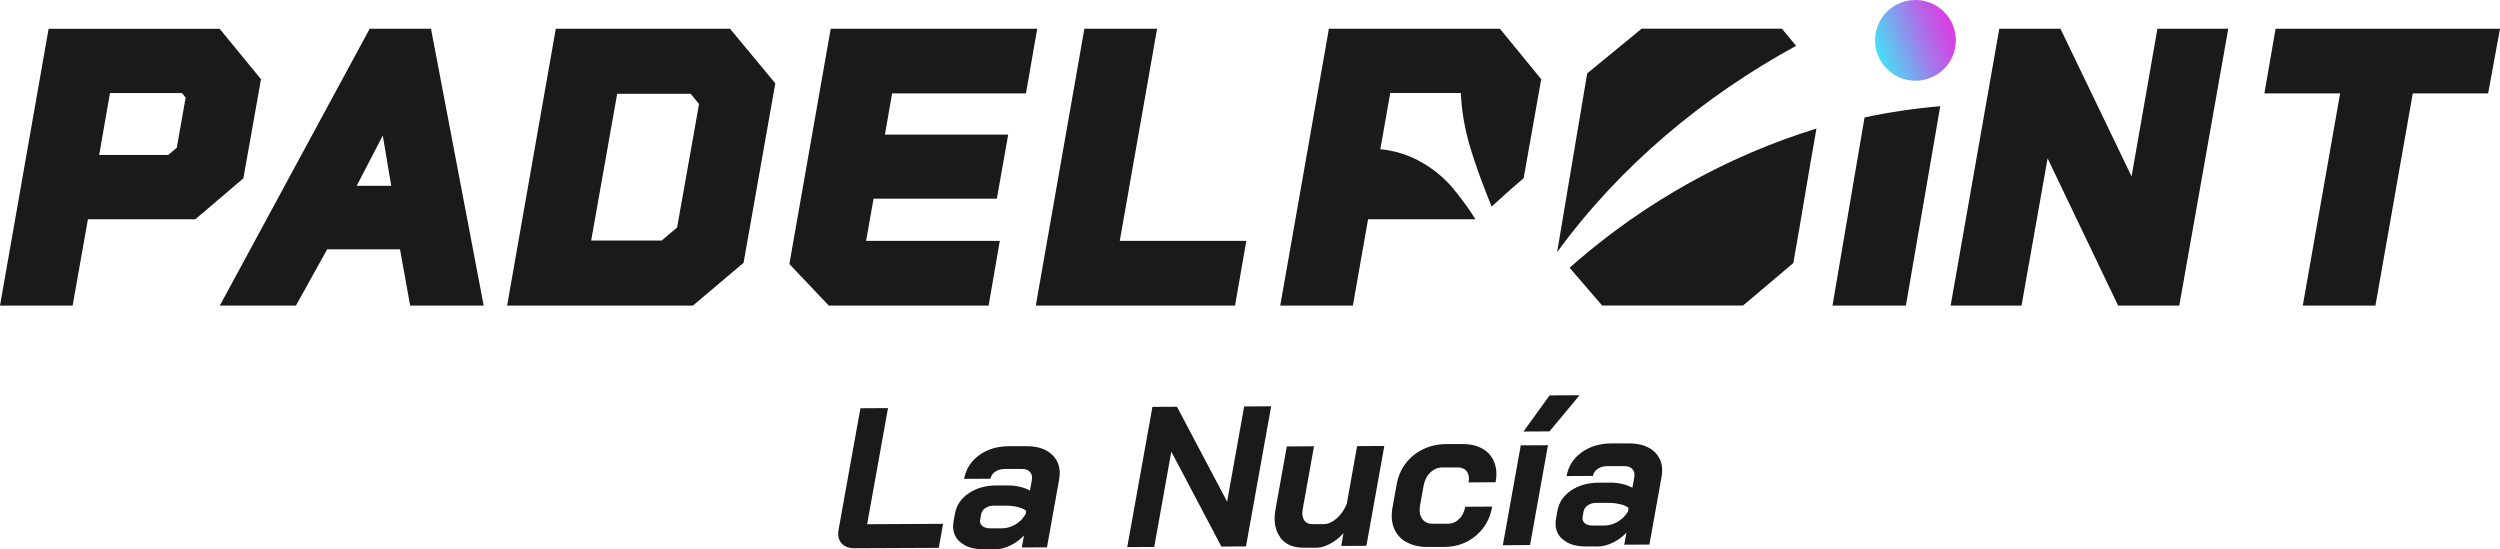
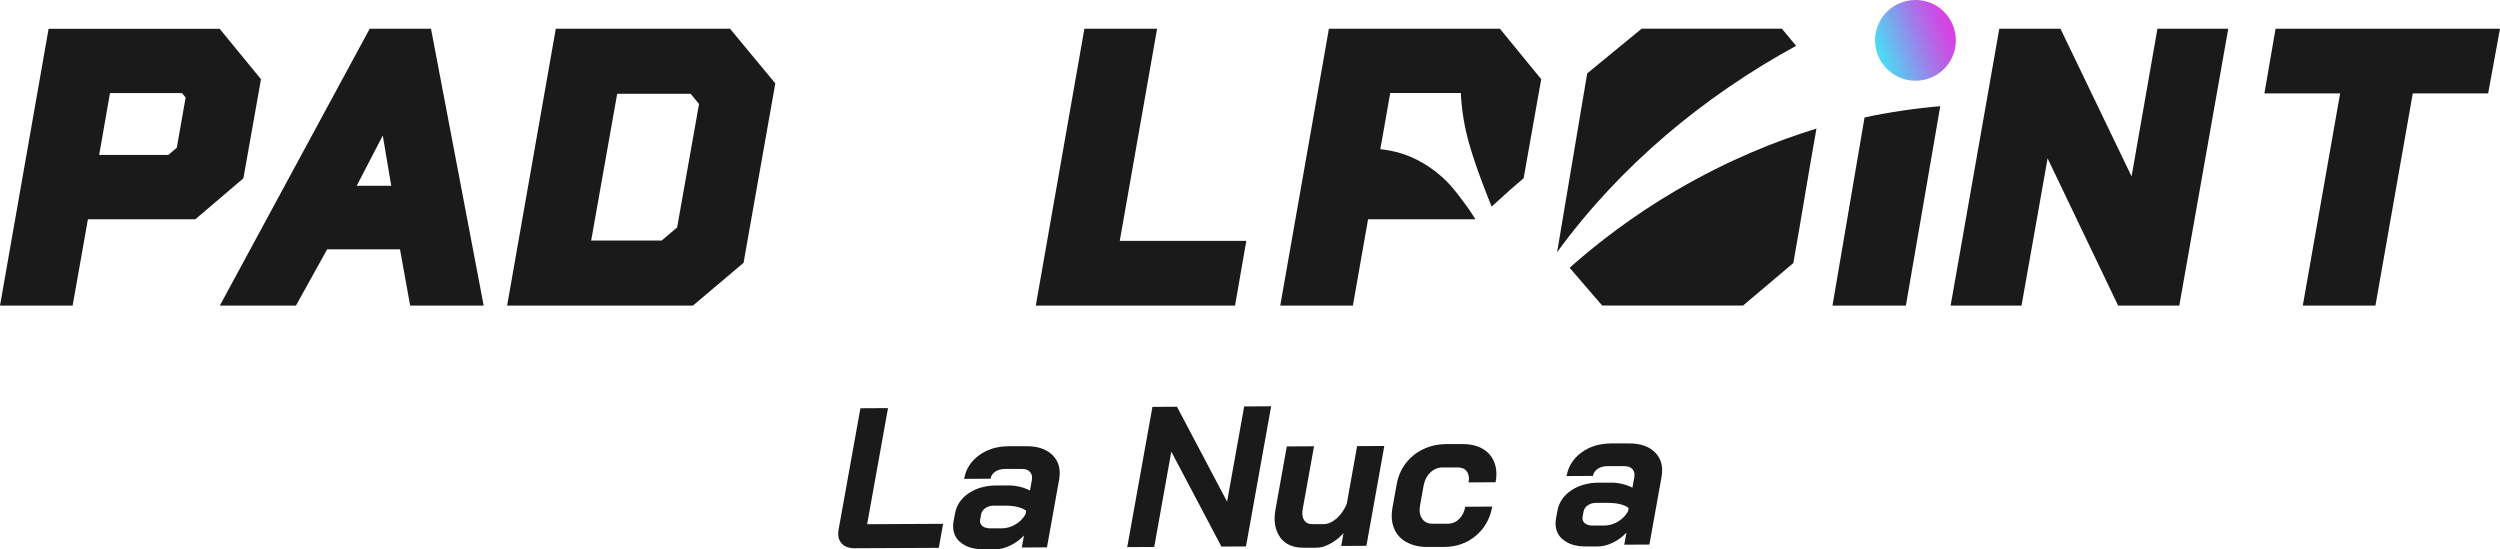
<svg xmlns="http://www.w3.org/2000/svg" id="Layer_2" data-name="Layer 2" viewBox="0 0 330.74 72.66">
  <defs>
    <style>
      .cls-1 {
        fill: url(#Degradado_sin_nombre_10);
      }

      .cls-1, .cls-2, .cls-3 {
        stroke-width: 0px;
      }

      .cls-4 {
        clip-path: url(#clippath);
      }

      .cls-2 {
        fill: none;
      }

      .cls-3 {
        fill: #1a1a1a;
      }
    </style>
    <clipPath id="clippath">
      <path class="cls-2" d="M251.5.35c-2.76,1.05-4.14,4.14-3.08,6.9,1.05,2.75,4.14,4.13,6.9,3.08,2.76-1.05,4.13-4.14,3.08-6.89-.81-2.13-2.84-3.44-4.99-3.44-.63,0-1.28.11-1.91.35" />
    </clipPath>
    <linearGradient id="Degradado_sin_nombre_10" data-name="Degradado sin nombre 10" x1="-51.27" y1="2332.84" x2="-49.07" y2="2332.84" gradientTransform="translate(496.47 11305.91) scale(4.84 -4.84)" gradientUnits="userSpaceOnUse">
      <stop offset="0" stop-color="#49ddf4" />
      <stop offset="0" stop-color="#49ddf4" />
      <stop offset=".15" stop-color="#61c2f1" />
      <stop offset=".56" stop-color="#a479e9" />
      <stop offset=".85" stop-color="#cd4ce4" />
      <stop offset="1" stop-color="#de3be3" />
    </linearGradient>
  </defs>
  <g id="Capa_1" data-name="Capa 1">
    <g>
      <g>
        <path class="cls-3" d="M111.32,71.86c-.39-.45-.51-1.04-.38-1.78l2.89-16.07,3.65-.02-2.76,15.36,10.05-.05-.57,3.18-11.14.05c-.78,0-1.36-.22-1.74-.67Z" />
        <path class="cls-3" d="M126.94,71.65c-.72-.68-.98-1.59-.78-2.72l.18-.98c.2-1.11.8-2.01,1.81-2.69,1-.68,2.23-1.03,3.67-1.04h1.62c.46,0,.94.05,1.45.17.51.12.96.29,1.37.5l.25-1.38c.08-.44,0-.8-.24-1.07-.24-.27-.6-.41-1.08-.4h-2.28c-.49.01-.91.13-1.25.36-.34.23-.55.54-.62.93l-3.49.02c.23-1.29.89-2.33,1.97-3.12,1.08-.79,2.39-1.19,3.93-1.2h2.28c1.55-.02,2.73.39,3.54,1.2.81.82,1.09,1.91.84,3.26l-1.6,8.92-3.33.02.29-1.59c-.52.55-1.12.99-1.8,1.32-.68.33-1.31.5-1.91.5h-1.64c-1.38.01-2.43-.33-3.15-1.01ZM132.49,69.9c.65,0,1.26-.17,1.84-.51.57-.34,1.02-.79,1.35-1.36l.08-.45c-.24-.21-.61-.38-1.09-.5-.48-.12-1-.18-1.57-.18h-1.67c-.42,0-.79.12-1.09.33s-.49.5-.55.85l-.12.69c-.06.34.04.61.29.82.25.21.62.31,1.09.31h1.43Z" />
        <path class="cls-3" d="M152.46,53.83l3.25-.02,6.63,12.56,2.26-12.6,3.57-.02-3.33,18.54-3.25.02-6.63-12.56-2.26,12.61-3.57.02,3.33-18.54Z" />
        <path class="cls-3" d="M169.35,71.06c-.68-.94-.88-2.18-.6-3.71l1.49-8.29,3.6-.02-1.5,8.34c-.1.58-.04,1.06.18,1.42.23.36.58.54,1.05.54h1.53c.58,0,1.15-.25,1.72-.74.56-.49,1.01-1.13,1.35-1.93l1.37-7.65,3.6-.02-2.37,13.21-3.33.02.3-1.69c-.51.57-1.09,1.03-1.74,1.38-.66.36-1.25.54-1.8.54h-1.75c-1.39.01-2.43-.45-3.11-1.39Z" />
        <path class="cls-3" d="M186.08,71.74c-.78-.44-1.33-1.05-1.65-1.84-.33-.79-.39-1.71-.21-2.75l.56-3.1c.19-1.04.58-1.96,1.2-2.76.61-.8,1.38-1.42,2.3-1.86.93-.45,1.95-.67,3.06-.68h2.09c1.06-.01,1.96.19,2.69.61.74.42,1.25,1.01,1.56,1.78s.37,1.65.18,2.66l-3.57.02c.11-.6.03-1.08-.23-1.44-.26-.36-.66-.54-1.19-.54h-2.04c-.62.01-1.16.24-1.62.69-.46.45-.75,1.04-.88,1.76l-.46,2.57c-.13.72-.04,1.31.27,1.76.31.45.77.67,1.39.67h2.04c.56-.01,1.06-.22,1.47-.63.42-.41.68-.95.81-1.62l3.57-.02c-.29,1.61-1.02,2.9-2.19,3.87-1.17.98-2.58,1.47-4.22,1.47h-2.09c-1.11.02-2.06-.2-2.83-.64Z" />
-         <path class="cls-3" d="M201.19,58.92l3.6-.02-2.37,13.21-3.6.02,2.37-13.21ZM205,52.31l3.97-.02-3.98,4.78-3.44.02,3.45-4.78Z" />
        <path class="cls-3" d="M206.64,71.28c-.72-.68-.98-1.59-.78-2.72l.18-.98c.2-1.11.8-2.01,1.81-2.69,1-.68,2.23-1.03,3.67-1.04h1.62c.46,0,.94.05,1.45.17.51.12.96.29,1.37.5l.25-1.38c.08-.44,0-.8-.24-1.07-.24-.27-.6-.41-1.08-.4h-2.28c-.49.01-.91.13-1.25.36-.34.23-.55.54-.62.93l-3.49.02c.23-1.29.89-2.33,1.97-3.12,1.08-.79,2.39-1.19,3.93-1.2h2.28c1.55-.02,2.73.39,3.54,1.2.81.82,1.09,1.9.84,3.26l-1.6,8.92-3.33.02.29-1.59c-.52.55-1.12.99-1.8,1.32-.68.33-1.31.49-1.91.5h-1.64c-1.38.01-2.43-.33-3.15-1.01ZM212.19,69.53c.65,0,1.26-.17,1.84-.51.57-.34,1.02-.79,1.35-1.36l.08-.45c-.24-.21-.61-.38-1.09-.5-.48-.12-1-.18-1.57-.18h-1.67c-.42,0-.79.12-1.09.33s-.49.5-.55.85l-.12.69c-.06.34.04.61.29.82.25.21.62.32,1.09.31h1.43Z" />
      </g>
      <g>
        <path class="cls-3" d="M34.52,10.47l-5.46-6.66H6.43L0,40.43h9.61l2.02-11.42h14.21l6.36-5.42,2.33-13.12ZM24.56,12.9l-1.17,6.64-1.13.96h-9.14l1.43-8.19h9.52l.49.59Z" />
        <path class="cls-3" d="M48.91,3.8l-19.83,36.63h10.07l4.13-7.44h9.64l1.34,7.44h9.73L57.02,3.8h-8.11ZM51.76,24.58h-4.57l3.45-6.65,1.12,6.65Z" />
        <path class="cls-3" d="M73.53,3.8l-6.44,36.63h24.58l6.7-5.66,4.2-23.74-5.99-7.23h-23.06ZM78.21,31.82l3.44-19.41h9.72l1.11,1.35-2.9,16.33-2.04,1.73h-9.33Z" />
-         <polygon class="cls-3" points="135.73 12.36 137.22 3.8 109.9 3.8 104.43 34.93 109.65 40.43 130.79 40.43 132.27 31.87 114.58 31.87 115.57 26.28 131.88 26.28 133.38 17.81 117.07 17.81 118.02 12.36 135.73 12.36" />
        <polygon class="cls-3" points="153.08 3.8 143.46 3.8 137.03 40.43 163.39 40.43 164.88 31.87 148.14 31.87 153.08 3.8" />
        <polygon class="cls-3" points="282 23.34 272.59 3.8 264.5 3.8 258.06 40.43 267.44 40.43 270.89 20.95 280.22 40.43 288.31 40.43 294.79 3.8 285.42 3.8 282 23.34" />
        <polygon class="cls-3" points="301.05 3.8 299.57 12.36 309.59 12.36 304.65 40.43 314.26 40.43 319.2 12.36 329.17 12.36 330.74 3.8 301.05 3.8" />
        <g class="cls-4">
          <rect class="cls-1" x="245.73" y="-1.78" width="15.35" height="14.94" transform="translate(14.66 90.82) rotate(-20.91)" />
        </g>
        <path class="cls-3" d="M256.69,14.04c-1.51,8.8-3.03,17.59-4.55,26.39h-9.71c1.41-8.3,2.83-16.6,4.24-24.89,1.58-.34,3.26-.65,5.05-.91,1.74-.26,3.4-.45,4.97-.58" />
        <path class="cls-3" d="M203.9,10.46l-2.33,13.12-1.68,1.44c-.85.77-1.7,1.54-2.55,2.31-.49-1.19-2.12-5.21-3.07-8.65-.16-.59-.41-1.57-.64-2.9-.23-1.4-.33-2.6-.37-3.48h-9.34l-.86,4.91-.45,2.53c.84.08,2.02.27,3.35.75.5.18,2.54.94,4.64,2.77,1.25,1.09,2.04,2.13,3.01,3.43.69.92,1.22,1.73,1.59,2.32h-14.21l-2.01,11.42h-9.61l4.67-26.56,1.68-9.57.08-.5h22.63l5.46,6.67Z" />
        <path class="cls-3" d="M235.73,3.79h-18.54l-7.21,5.92-3.98,23.65c8.28-11.36,19.3-20.57,31.62-27.3l-1.89-2.27ZM207.66,35.43c1.43,1.66,2.87,3.33,4.3,4.99h18.64l6.65-5.62c1.06-5.93,2-11.86,3.06-17.79-5.24,1.61-11.58,4.1-18.54,8.17-5.81,3.4-10.49,7.03-14.11,10.24" />
      </g>
    </g>
  </g>
</svg>